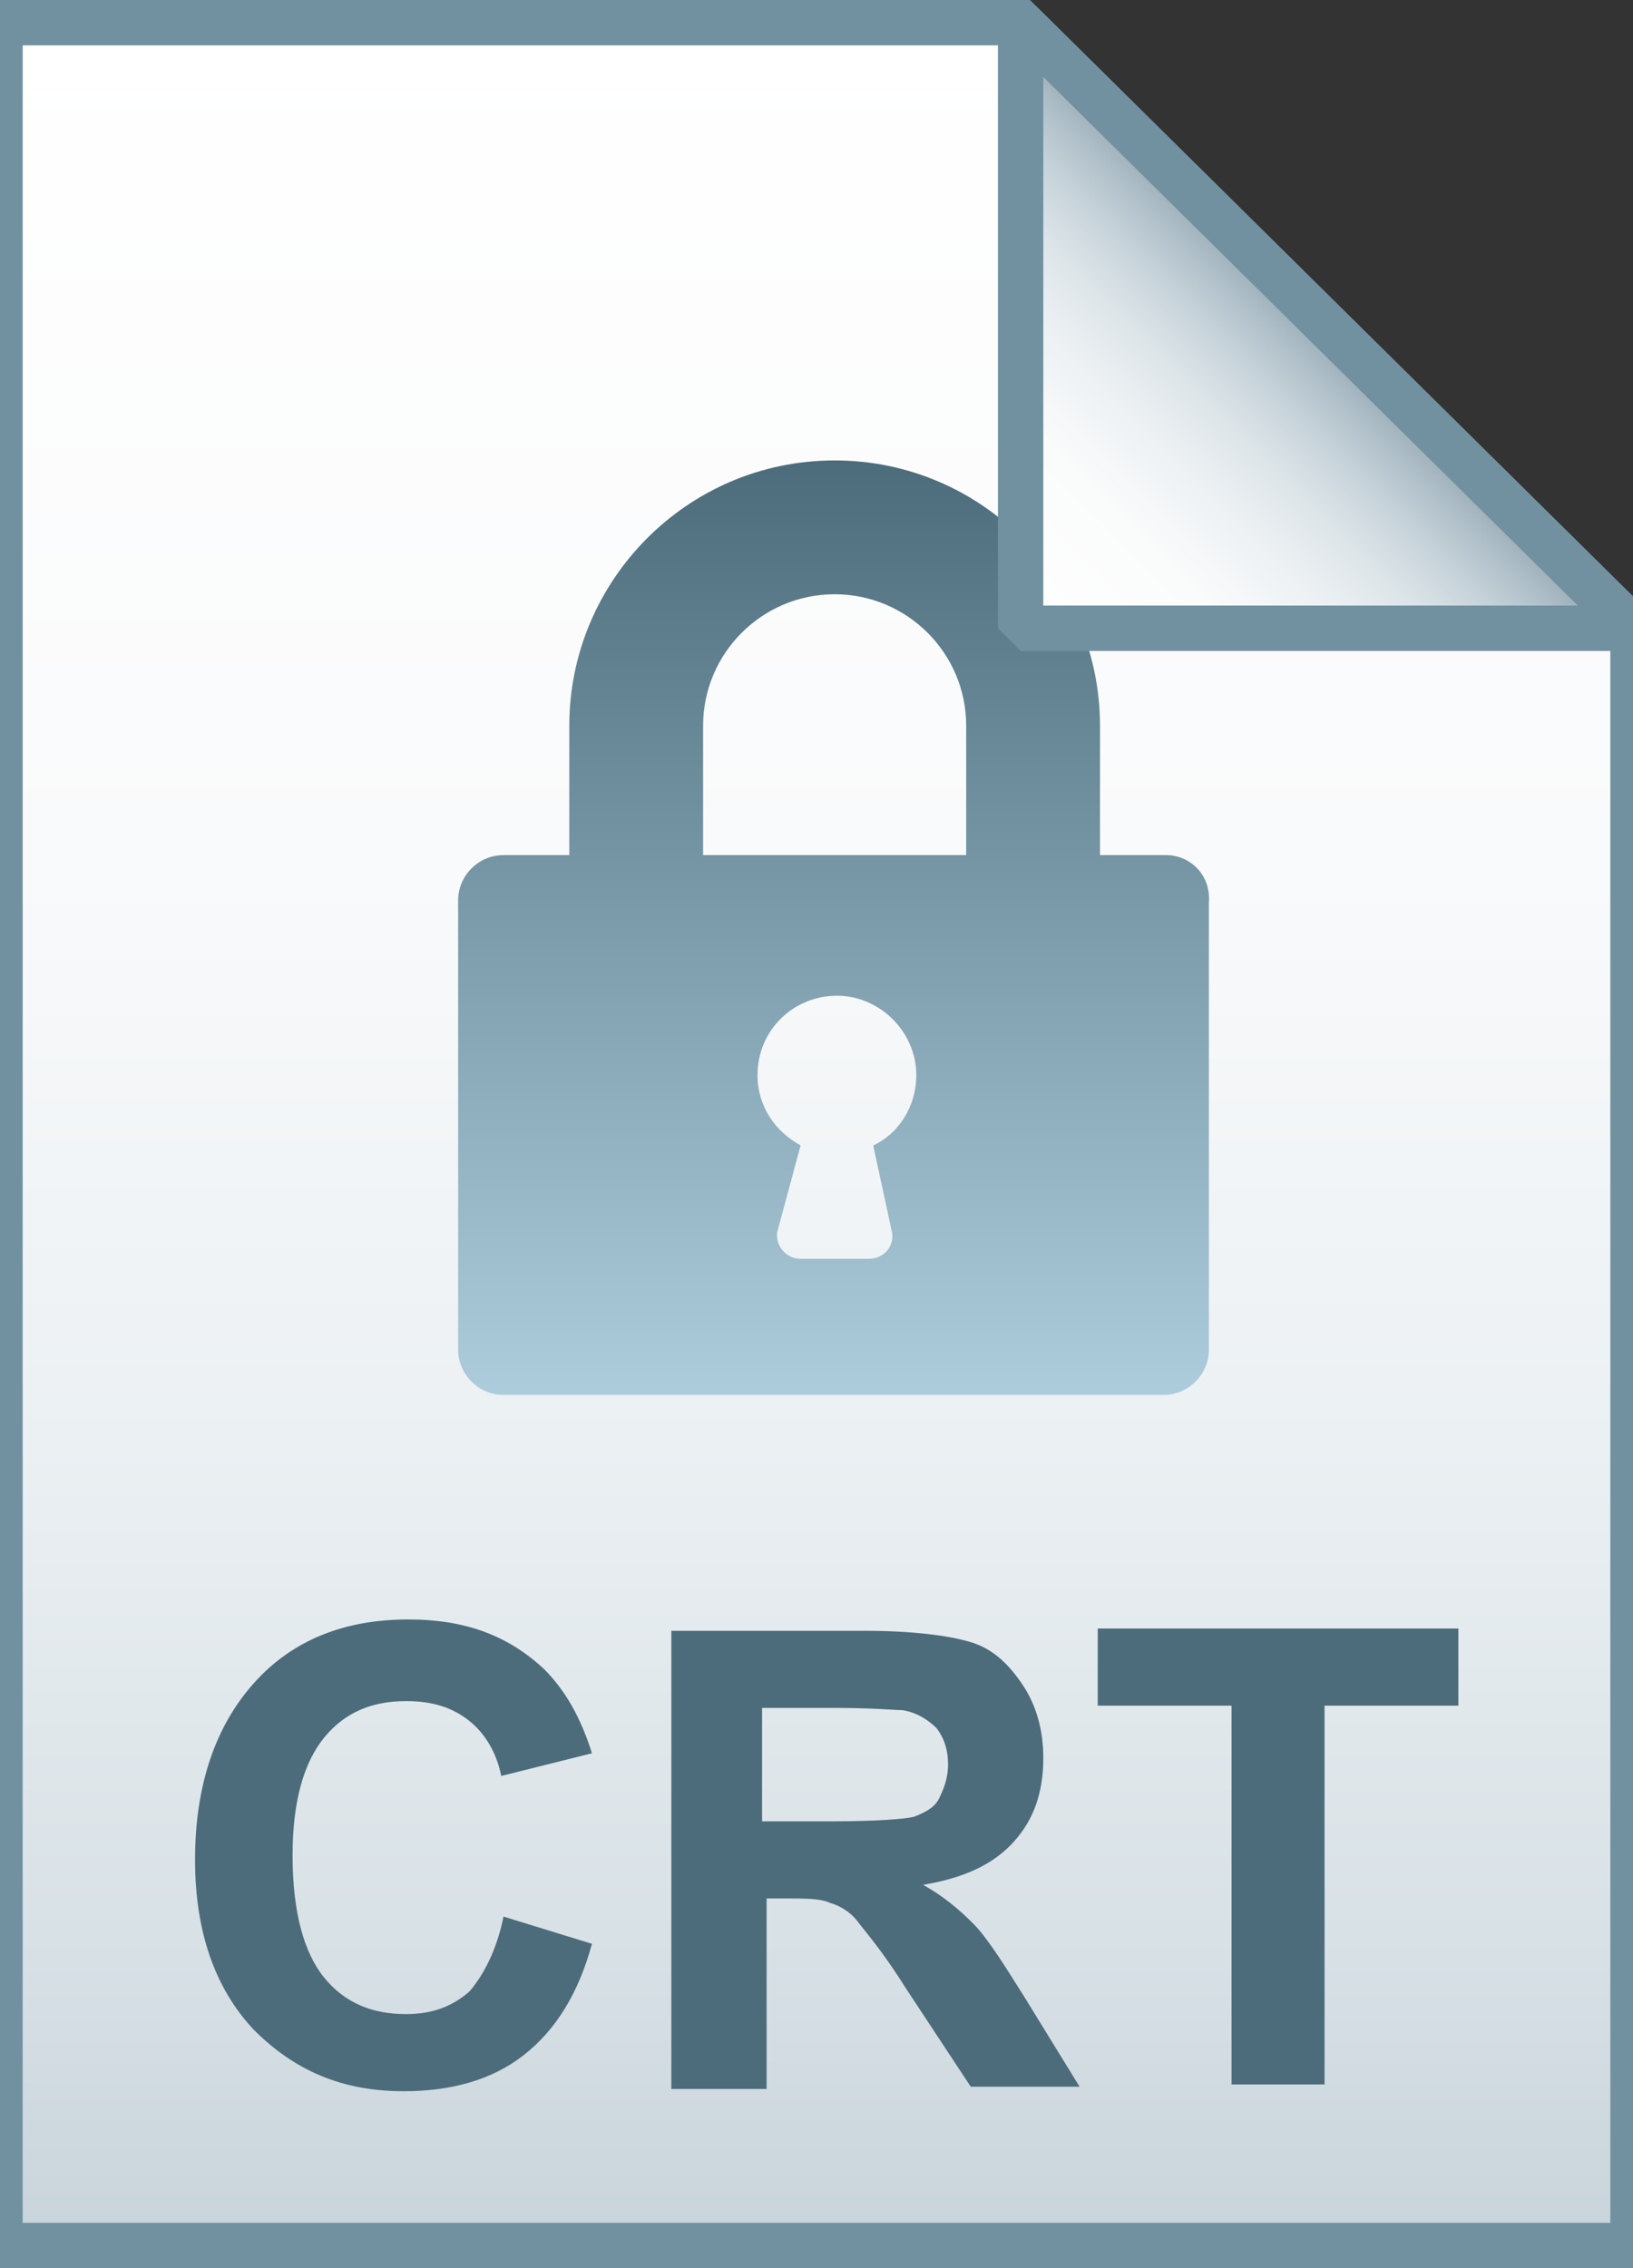
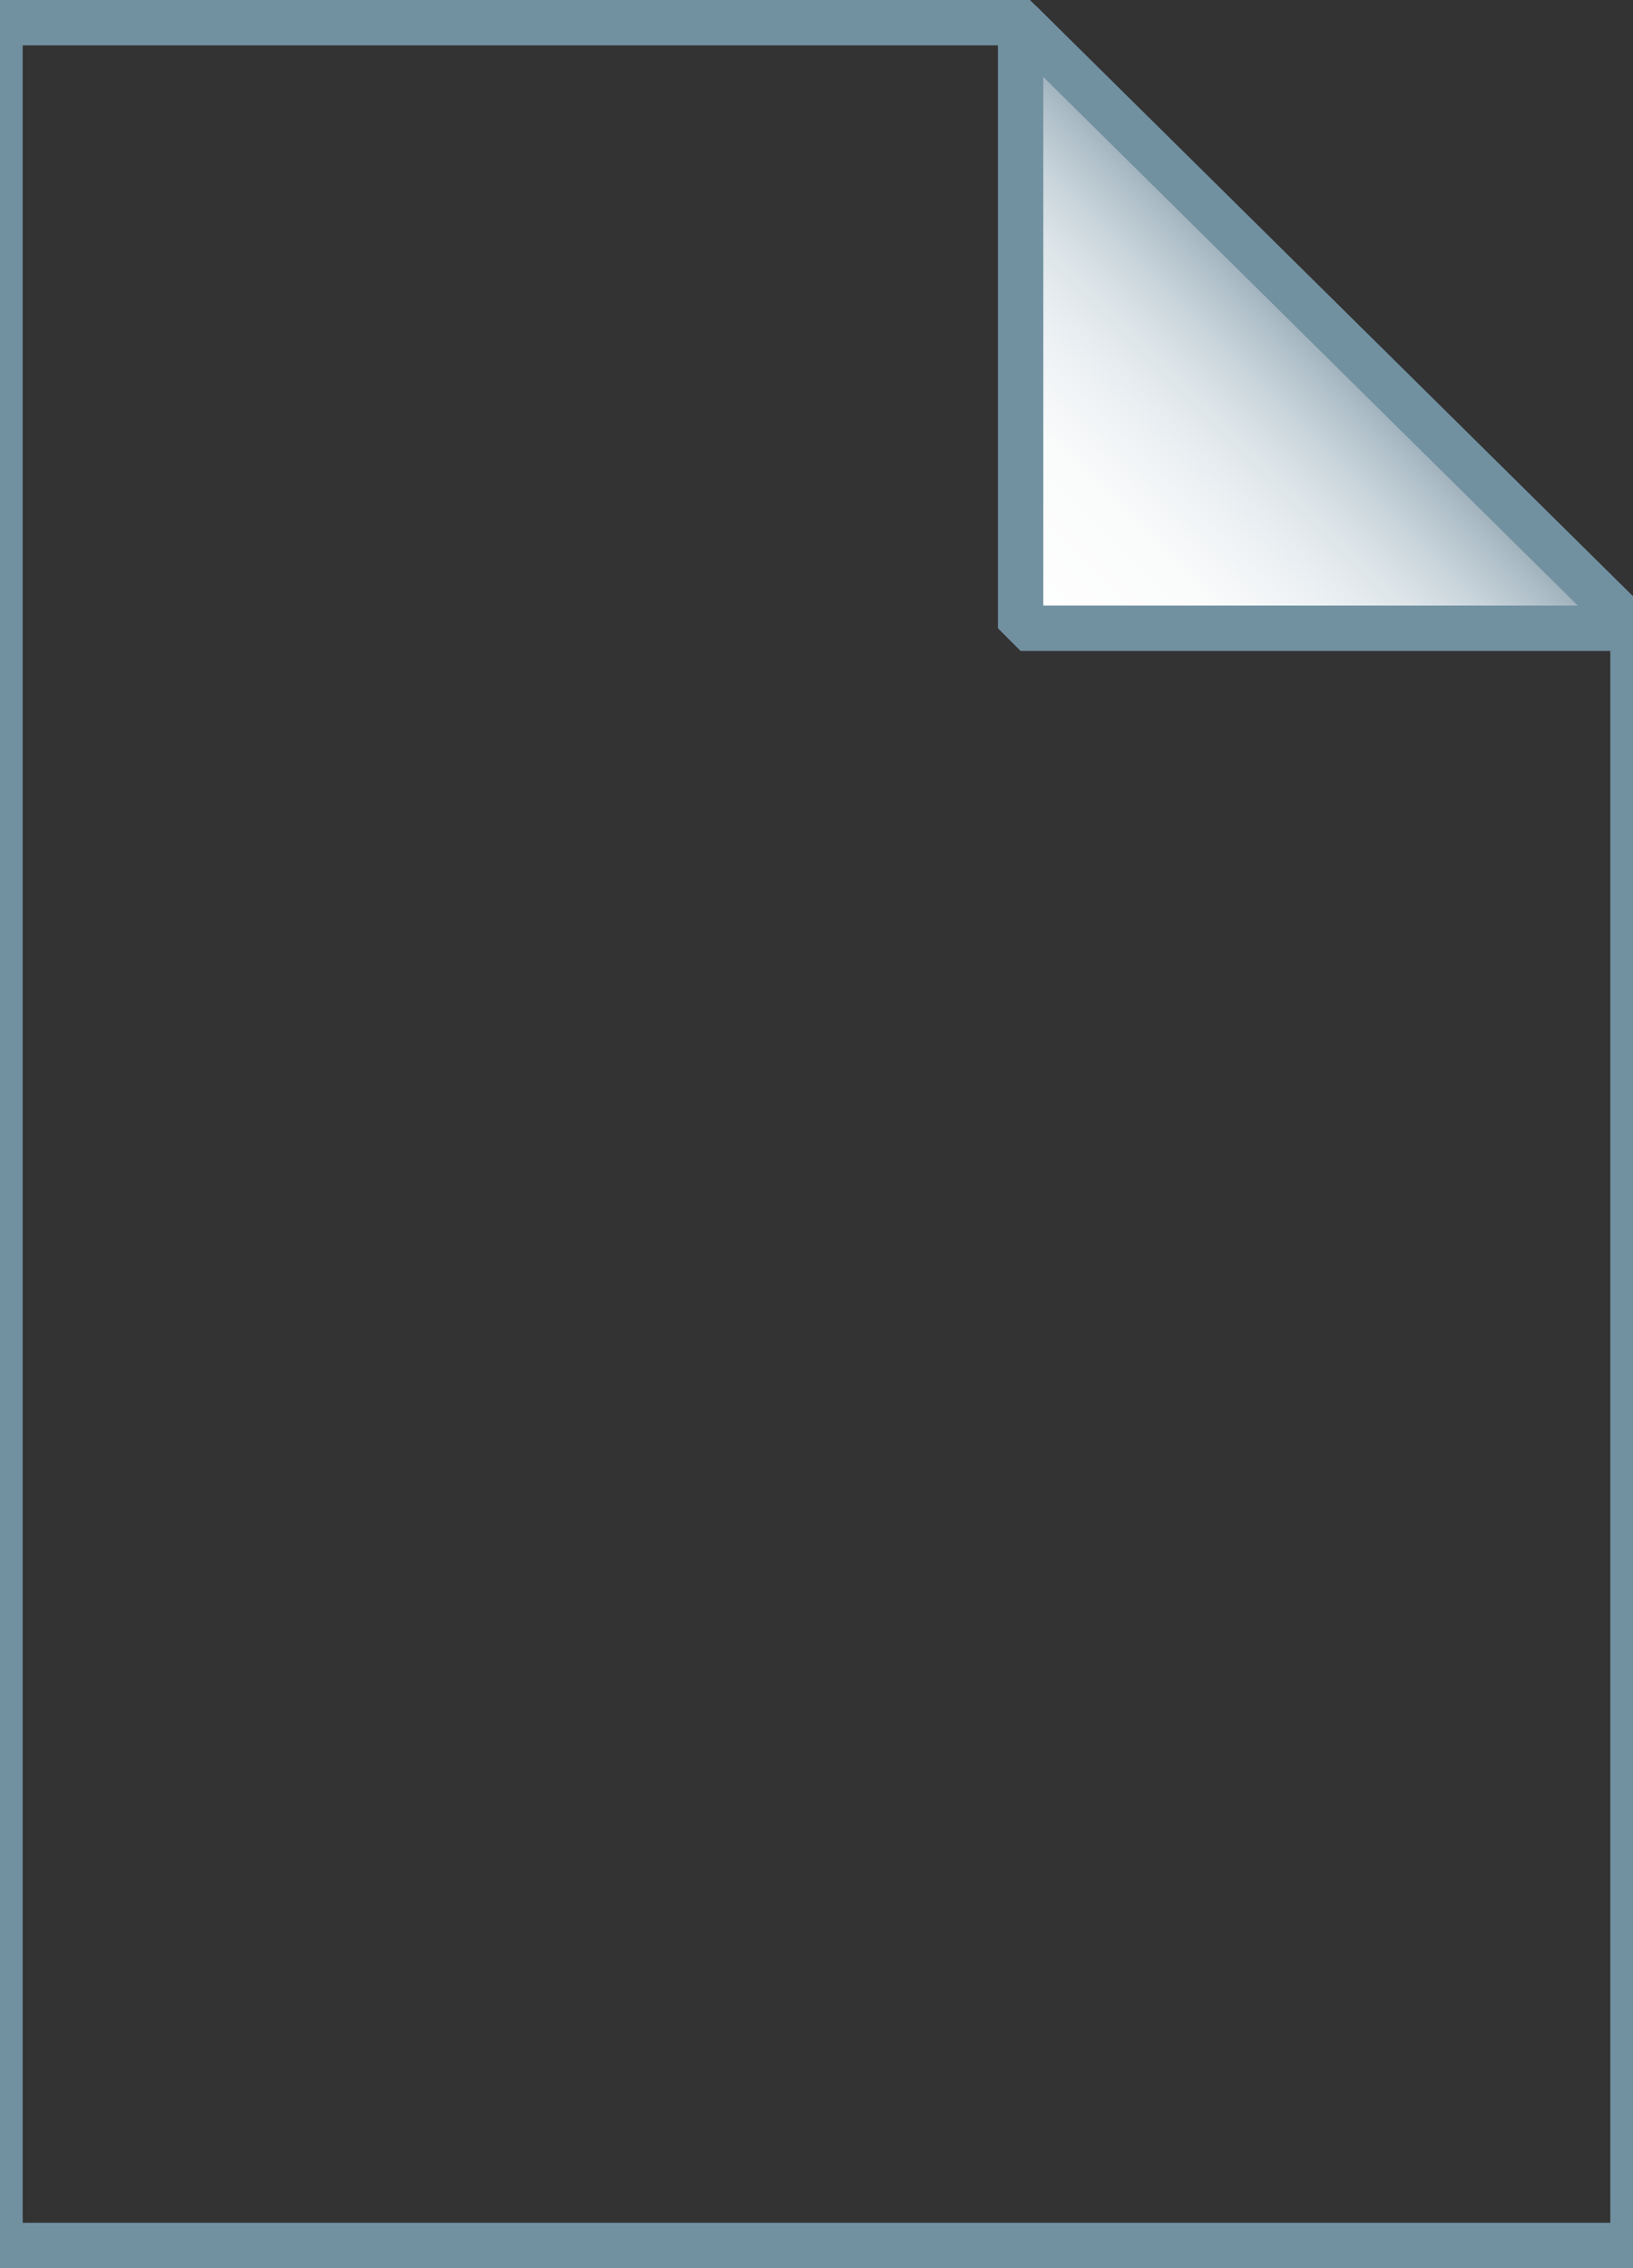
<svg xmlns="http://www.w3.org/2000/svg" id="Layer_1" viewBox="0 0 72 100">
  <rect x="0" y="0" width="72" height="100" fill="#333333" stroke="none" />
  <linearGradient id="SVGID_1_" gradientUnits="userSpaceOnUse" x1="36" y1="97" x2="36" y2="-1" gradientTransform="translate(0 2)">
    <stop offset="0" stop-color="#c8d4db" />
    <stop offset=".139" stop-color="#d8e1e6" />
    <stop offset=".359" stop-color="#ebf0f3" />
    <stop offset=".617" stop-color="#f9fafb" />
    <stop offset="1" stop-color="#fff" />
  </linearGradient>
-   <path d="M45 1l27 26.7V99H0V1h45z" fill="url(#SVGID_1_)" />
  <path d="M45 1l27 26.7V99H0V1h45z" fill-opacity="0" stroke="#7191a1" stroke-width="2" />
  <linearGradient id="SVGID_2_" gradientUnits="userSpaceOnUse" x1="36.8" y1="61.589" x2="36.8" y2="20.333">
    <stop offset="0" stop-color="#adccdc" />
    <stop offset="1" stop-color="#4c6c7b" />
  </linearGradient>
-   <path d="M51.4 37.7h-2.9V32c0-6.4-5.2-11.7-11.7-11.7S25.1 25.6 25.1 32v5.7h-2.9c-1.1 0-2 .9-2 2v19.8c0 1.1.9 2 2 2h29.1c1.1 0 2-.9 2-2V39.8c.1-1.2-.8-2.1-1.9-2.1zM39.3 54.2c.2.7-.3 1.3-1 1.3h-3c-.7 0-1.2-.7-1-1.3l1-3.7c-1.1-.6-1.9-1.7-1.9-3.1 0-2 1.6-3.5 3.5-3.5s3.5 1.6 3.5 3.5c0 1.4-.8 2.6-1.9 3.1l.8 3.7zm3.3-16.5H31V32c0-3.2 2.6-5.8 5.8-5.8s5.8 2.6 5.8 5.8v5.7z" fill="url(#SVGID_2_)" />
  <linearGradient id="SVGID_3_" gradientUnits="userSpaceOnUse" x1="45.037" y1="25.813" x2="58.537" y2="12.313" gradientTransform="translate(0 2)">
    <stop offset="0" stop-color="#fff" />
    <stop offset=".35" stop-color="#fafbfb" />
    <stop offset=".532" stop-color="#edf1f4" />
    <stop offset=".675" stop-color="#dde5e9" />
    <stop offset=".799" stop-color="#c7d3da" />
    <stop offset=".908" stop-color="#adbdc7" />
    <stop offset="1" stop-color="#92a5b0" />
  </linearGradient>
  <path d="M45 1l27 26.7H45V1z" fill="url(#SVGID_3_)" />
  <path d="M45 1l27 26.7H45V1z" fill-opacity="0" stroke="#7191a1" stroke-width="2" stroke-linejoin="bevel" />
-   <path d="M22.2 84.5l3.9 1.2c-.6 2.2-1.6 3.8-3 4.9-1.4 1.1-3.2 1.6-5.3 1.6-2.7 0-4.8-.9-6.6-2.7-1.7-1.8-2.6-4.3-2.6-7.5 0-3.3.9-5.9 2.6-7.8s4-2.8 6.8-2.8c2.5 0 4.4.7 6 2.2.9.9 1.6 2.1 2.1 3.7l-4 1c-.2-1-.7-1.9-1.5-2.5s-1.7-.8-2.7-.8c-1.5 0-2.7.5-3.6 1.6-.9 1.1-1.4 2.8-1.4 5.2 0 2.5.5 4.3 1.4 5.4.9 1.1 2.1 1.6 3.6 1.6 1.1 0 2-.3 2.8-1 .6-.7 1.2-1.8 1.5-3.3zm7.4 7.4v-20h8.5c2.1 0 3.7.2 4.7.5s1.7 1 2.3 1.9c.6.9.9 2 .9 3.2 0 1.5-.4 2.7-1.3 3.7s-2.2 1.6-4 1.9c.9.5 1.6 1.1 2.2 1.7.6.6 1.3 1.7 2.3 3.3l2.4 3.9h-4.8l-2.9-4.4c-1-1.6-1.8-2.5-2.1-2.9s-.8-.7-1.2-.8c-.4-.2-1.1-.2-2-.2h-.8v8.4h-4.2zm4.1-11.6h3c1.9 0 3.2-.1 3.6-.2.5-.2.9-.4 1.1-.8s.4-.9.4-1.5c0-.7-.2-1.2-.5-1.6-.4-.4-.9-.7-1.5-.8-.3 0-1.3-.1-3-.1h-3.2v5zm20.6 11.6V75.2h-5.9v-3.4h15.9v3.4h-5.9v16.7h-4.1z" fill="#4c6c7b" />
</svg>